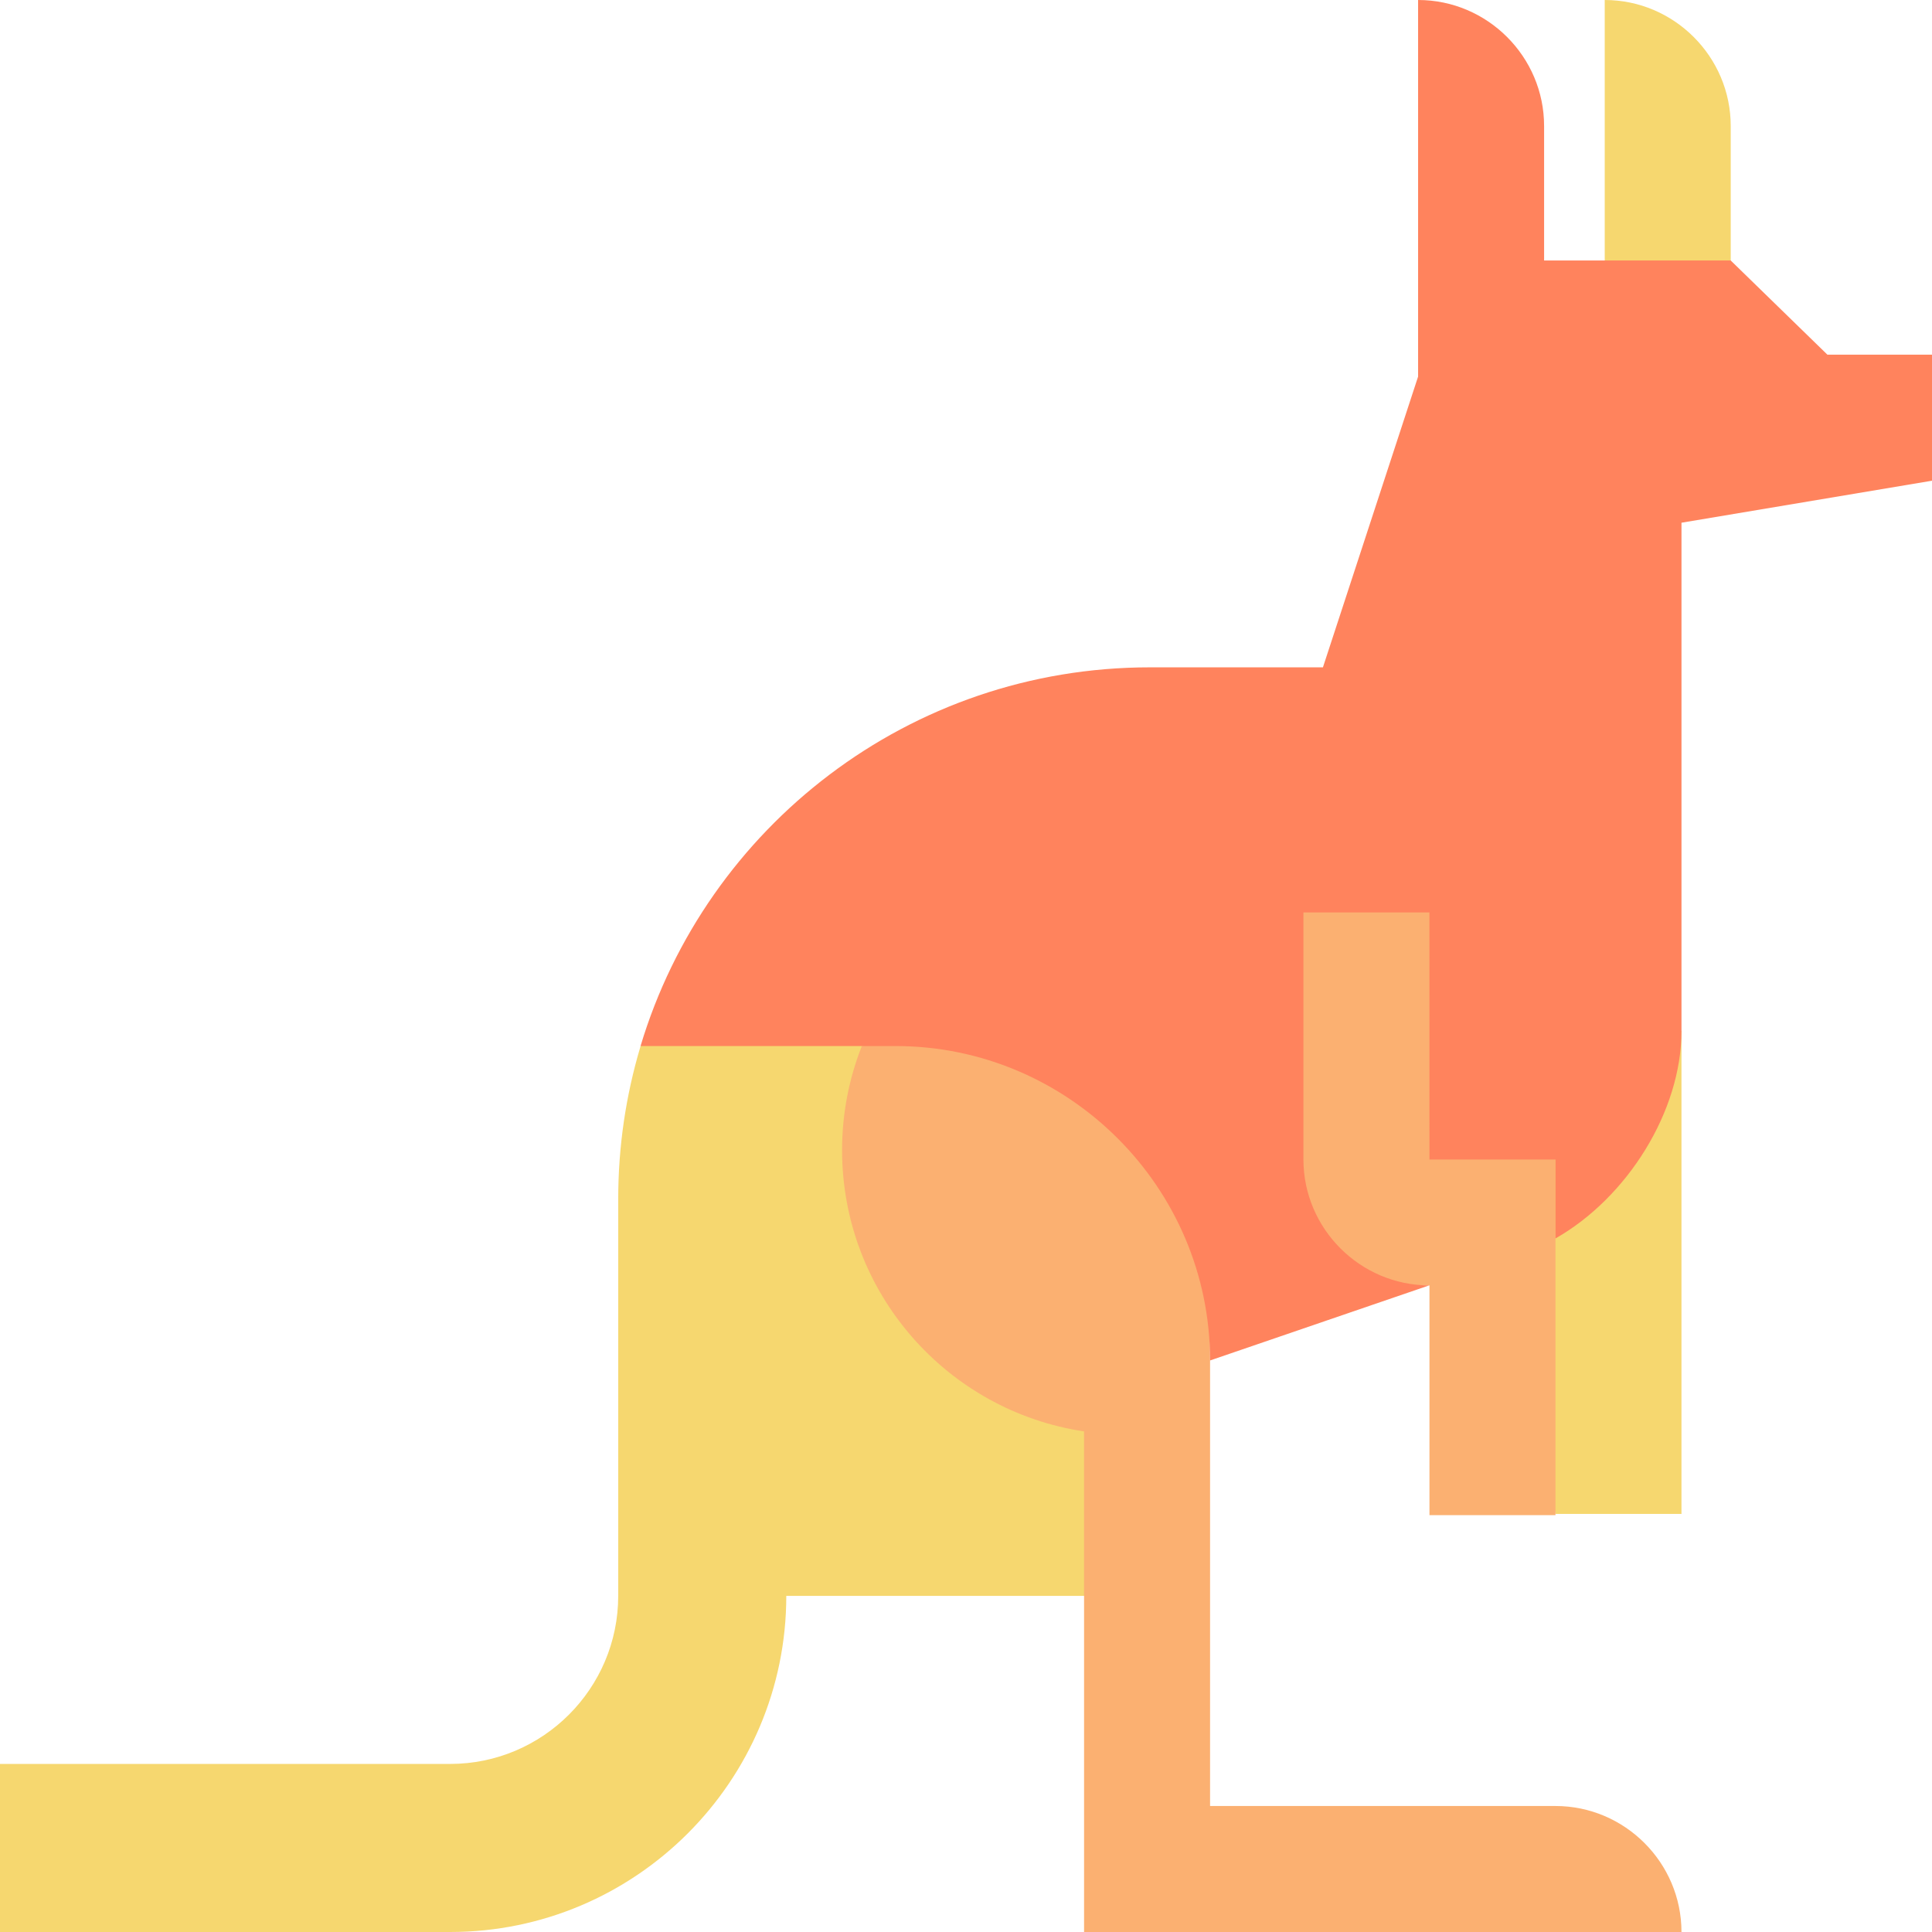
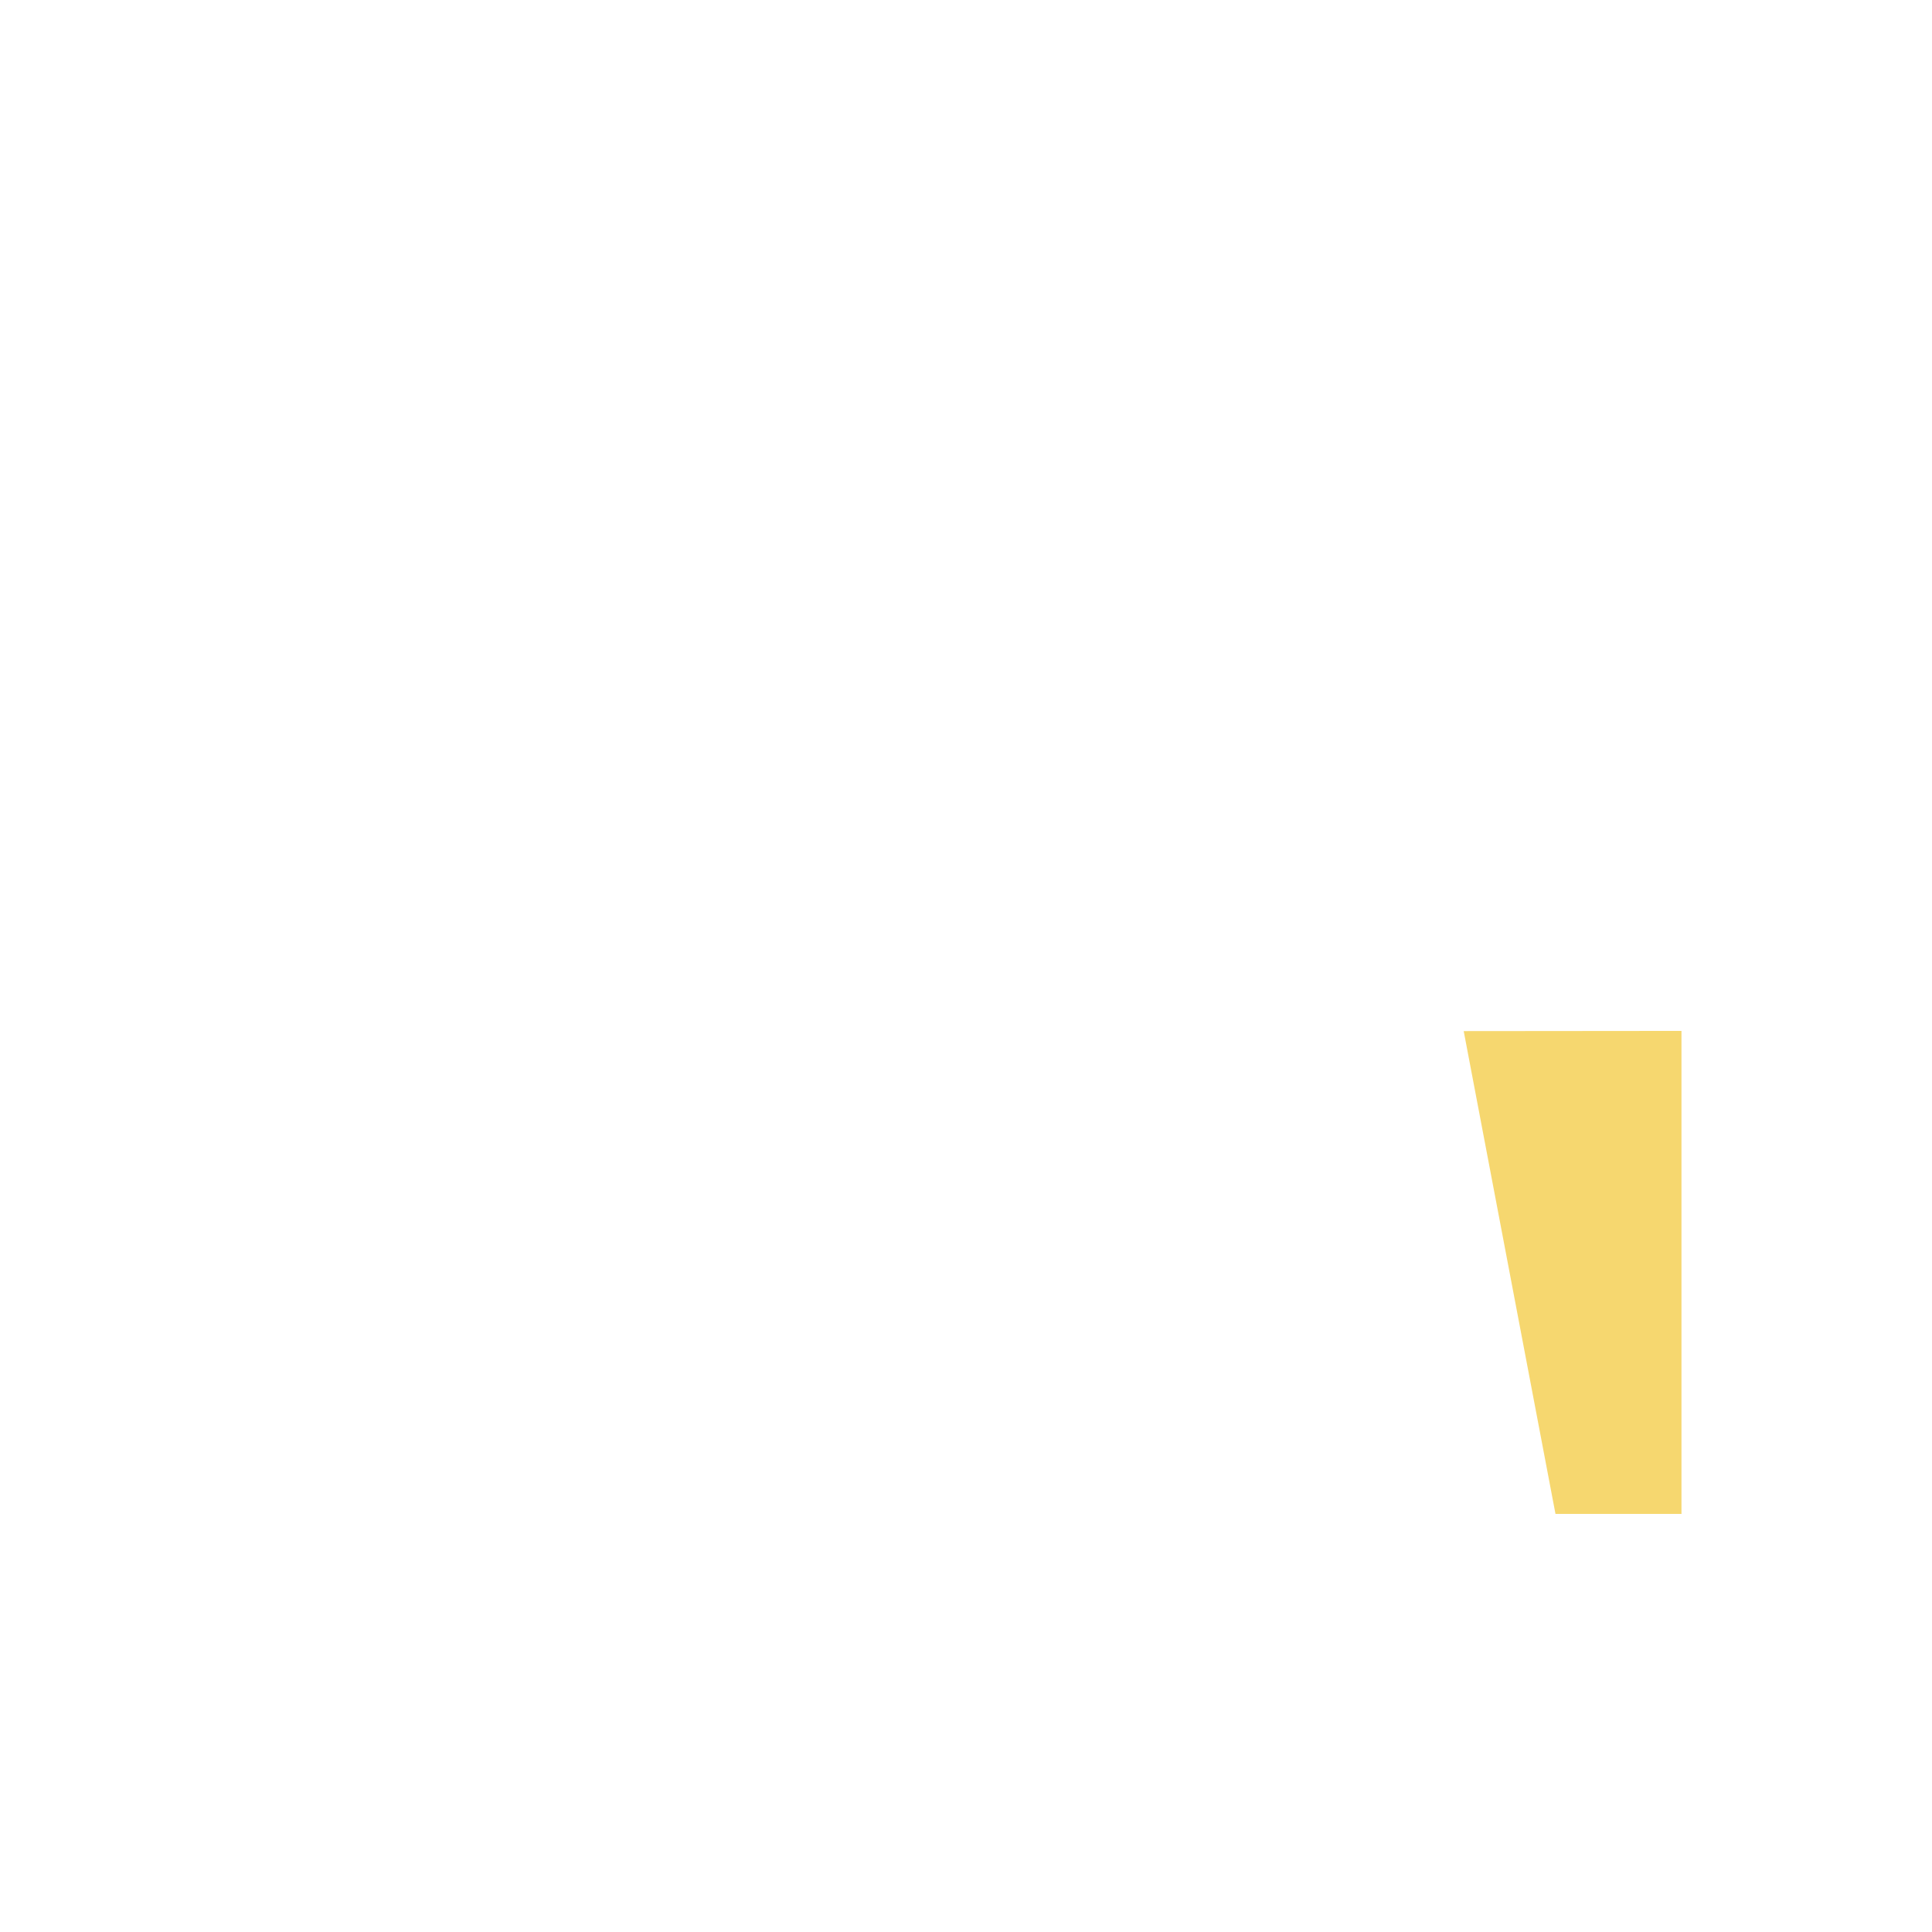
<svg xmlns="http://www.w3.org/2000/svg" height="800px" width="800px" version="1.1" id="Layer_1" viewBox="0 0 512 512" xml:space="preserve">
  <g>
    <path style="fill:#F6D76F;" d="M387.896,273.252l24.323,127.952h33.391V273.2C426.296,273.2,409.043,273.252,387.896,273.252z" />
-     <path style="fill:#F6D76F;" d="M458.661,33.391C458.661,15.027,443.634,0,425.269,0v99.061h33.391V33.391z" />
-     <path style="fill:#F6D76F;" d="M262.678,230.4l-92.917,46.816c-0.028,0.092-0.05,0.186-0.078,0.278   c-3.797,12.754-5.848,26.26-5.848,40.247c0,3.601,0,105.178,0,105.178c0,24.559-19.981,44.541-44.541,44.541H0V512h119.294   c49.12,0,89.081-39.962,89.081-89.081c25.614,0,56.15,0,78.915,0l23.249-49.493C296.07,329.461,274.922,271.026,262.678,230.4z" />
  </g>
  <g>
-     <path style="fill:#FBB071;" d="M319.443,257.113l-91.056,20.103c-3.361,8.545-5.228,17.841-5.228,27.578   c0,37.809,27.836,69.111,64.13,74.545v43.58V512h158.32c0-18.364-15.027-33.391-33.391-33.391h-91.538V376.868v-1.215v-15.115   C320.681,314.711,319.443,309.983,319.443,257.113z" />
-     <path style="fill:#FBB071;" d="M412.383,224.278l-86.261-0.557l-0.557,88.487c0,26.157,15.583,28.439,53.176,28.439   c0.028,0,0.055,0.002,0.082,0.002v60.886h33.396v-94.251L412.383,224.278z" />
-   </g>
-   <path style="fill:#FF835D;" d="M484.272,93.984l-25.611-24.947h-33.391h-16.068V33.391C409.202,15.027,394.174,0,375.81,0v98.847  v0.955l-25.22,77.05h-45.867c-63.723,0-117.564,42.305-134.972,100.36c-0.028,0.094-0.042,0.187-0.068,0.28  c0.027-0.092,0.05-0.186,0.078-0.278h58.626h8.972c45.827,0,83.322,37.495,83.322,83.322l58.06-19.89  c-18.327-0.045-33.319-15.052-33.319-33.389v-65.456h33.391l0.007,65.48c0.003,0.001,33.399,0.001,33.399,0.001V328.2  c19.014-10.801,33.391-33.672,33.391-55.002V138.526L512,127.391V93.984H484.272z" />
+     </g>
</svg>